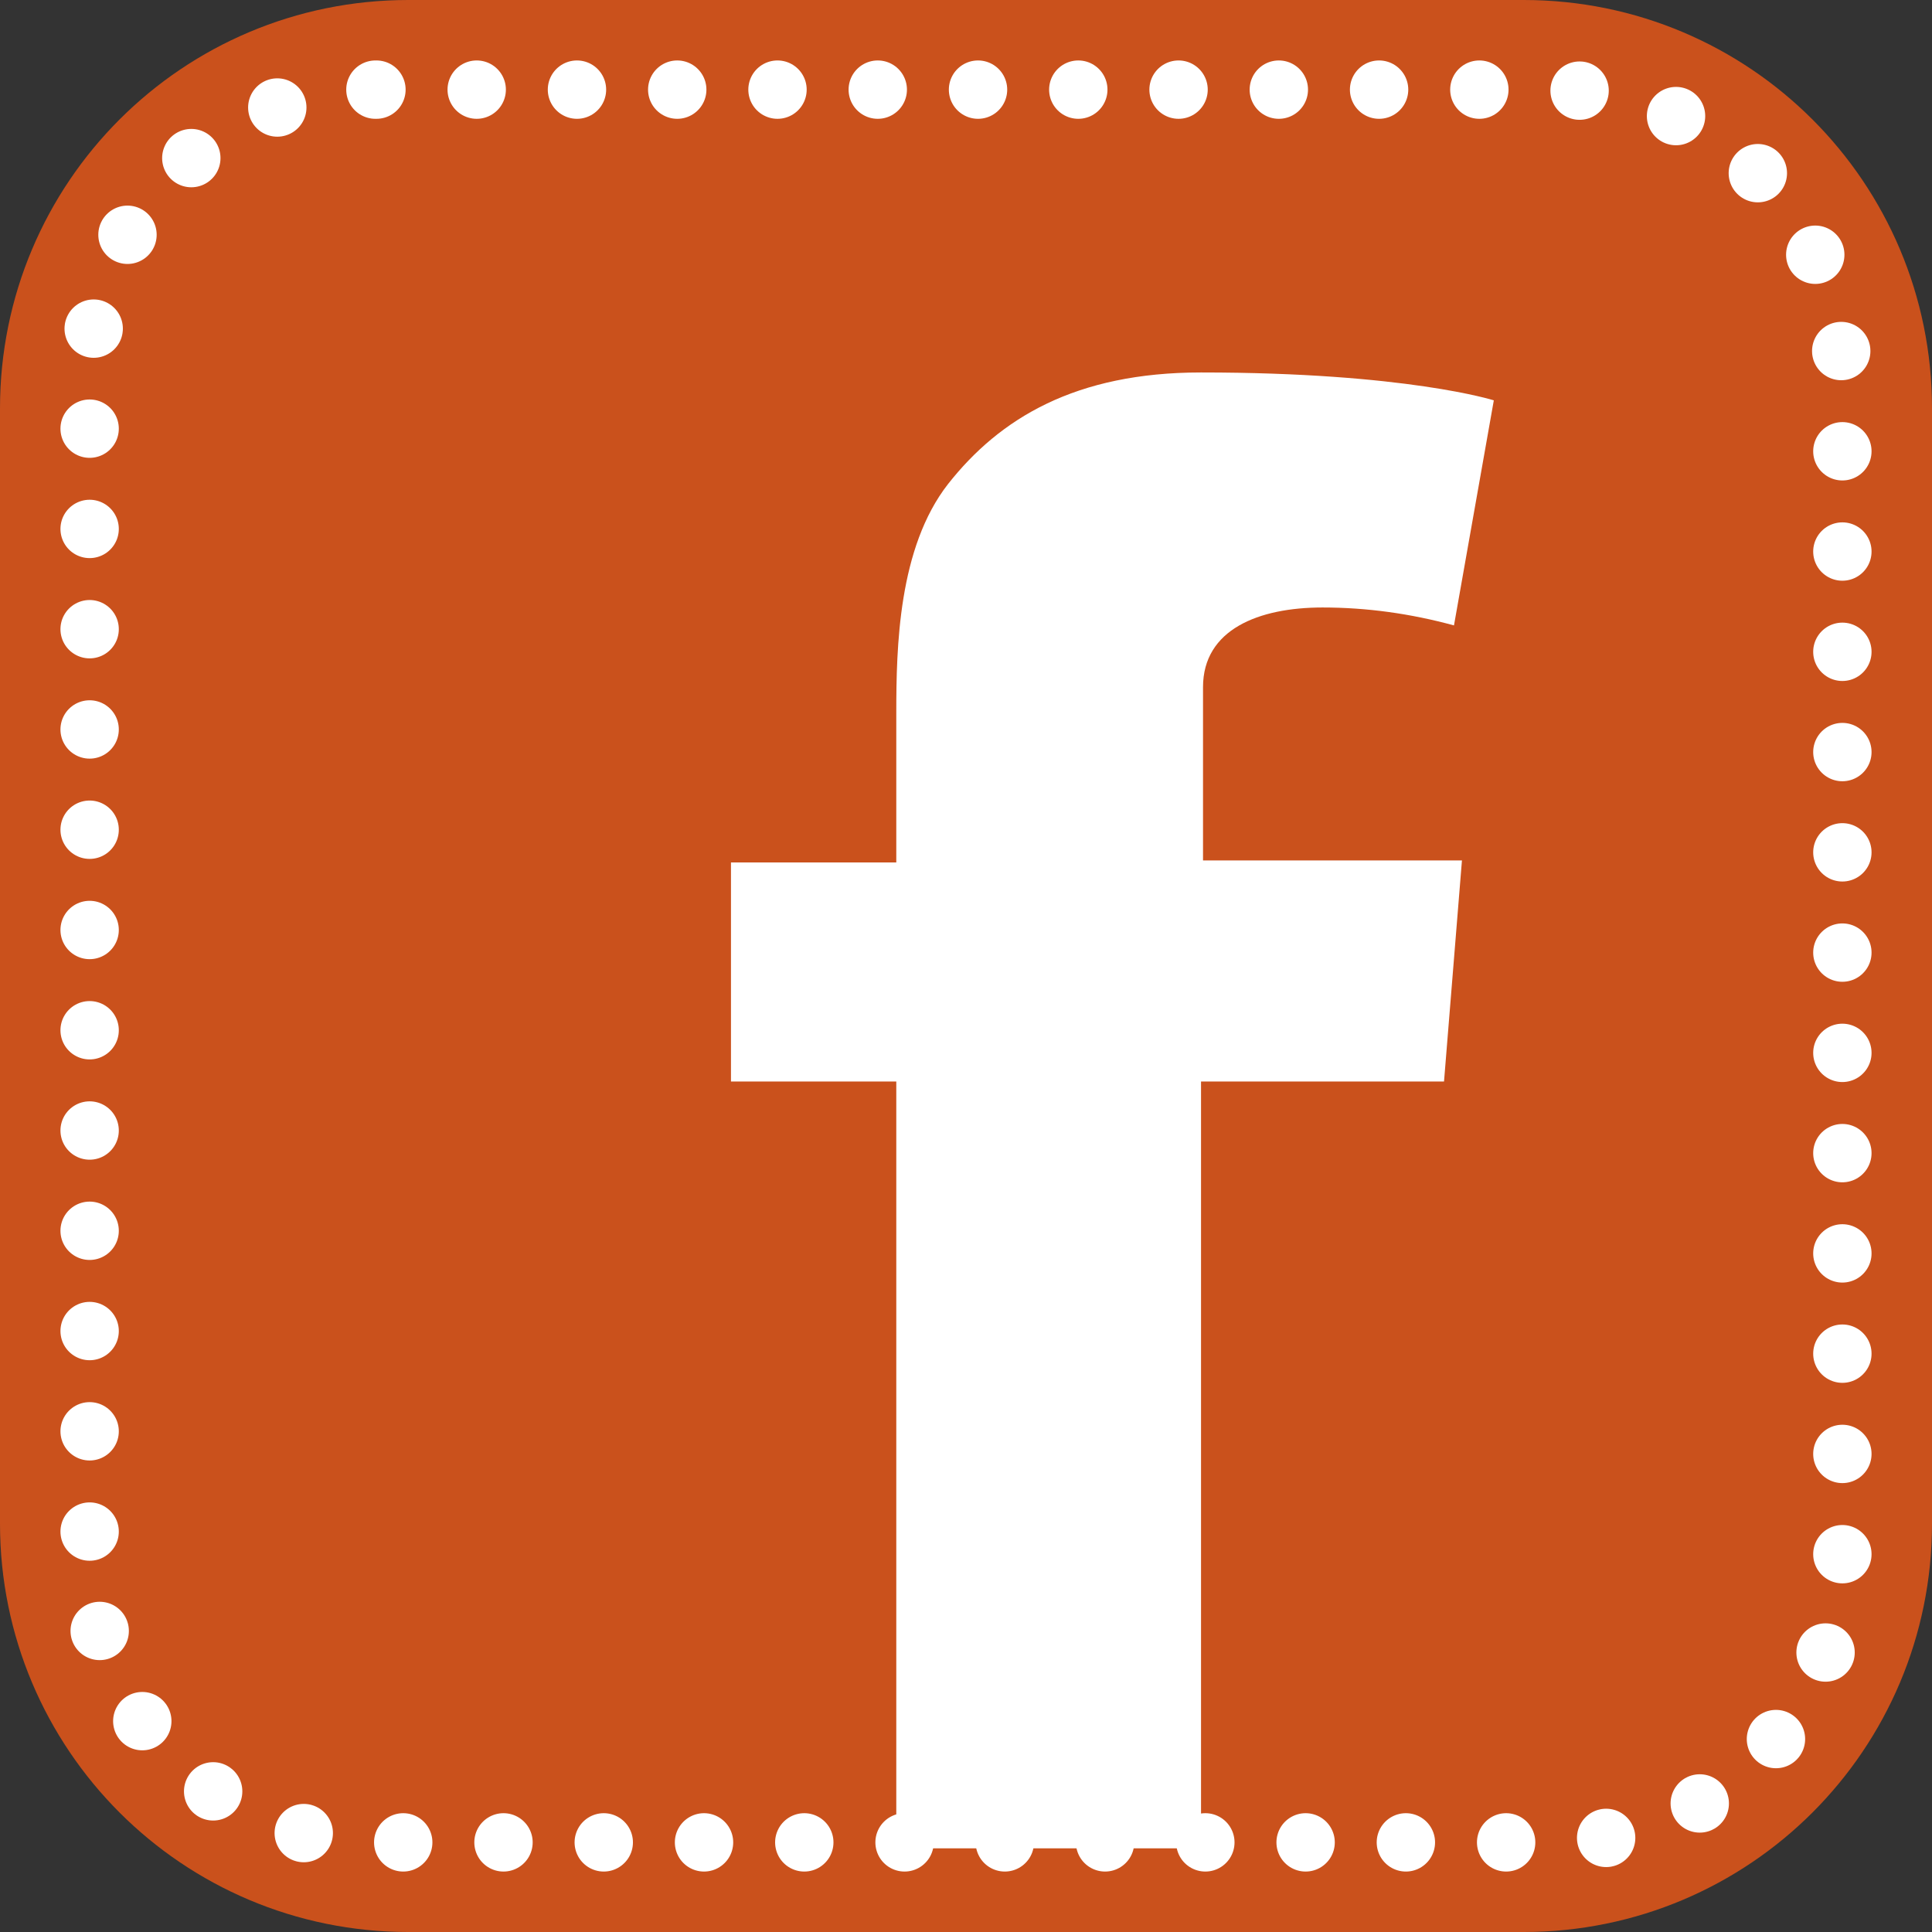
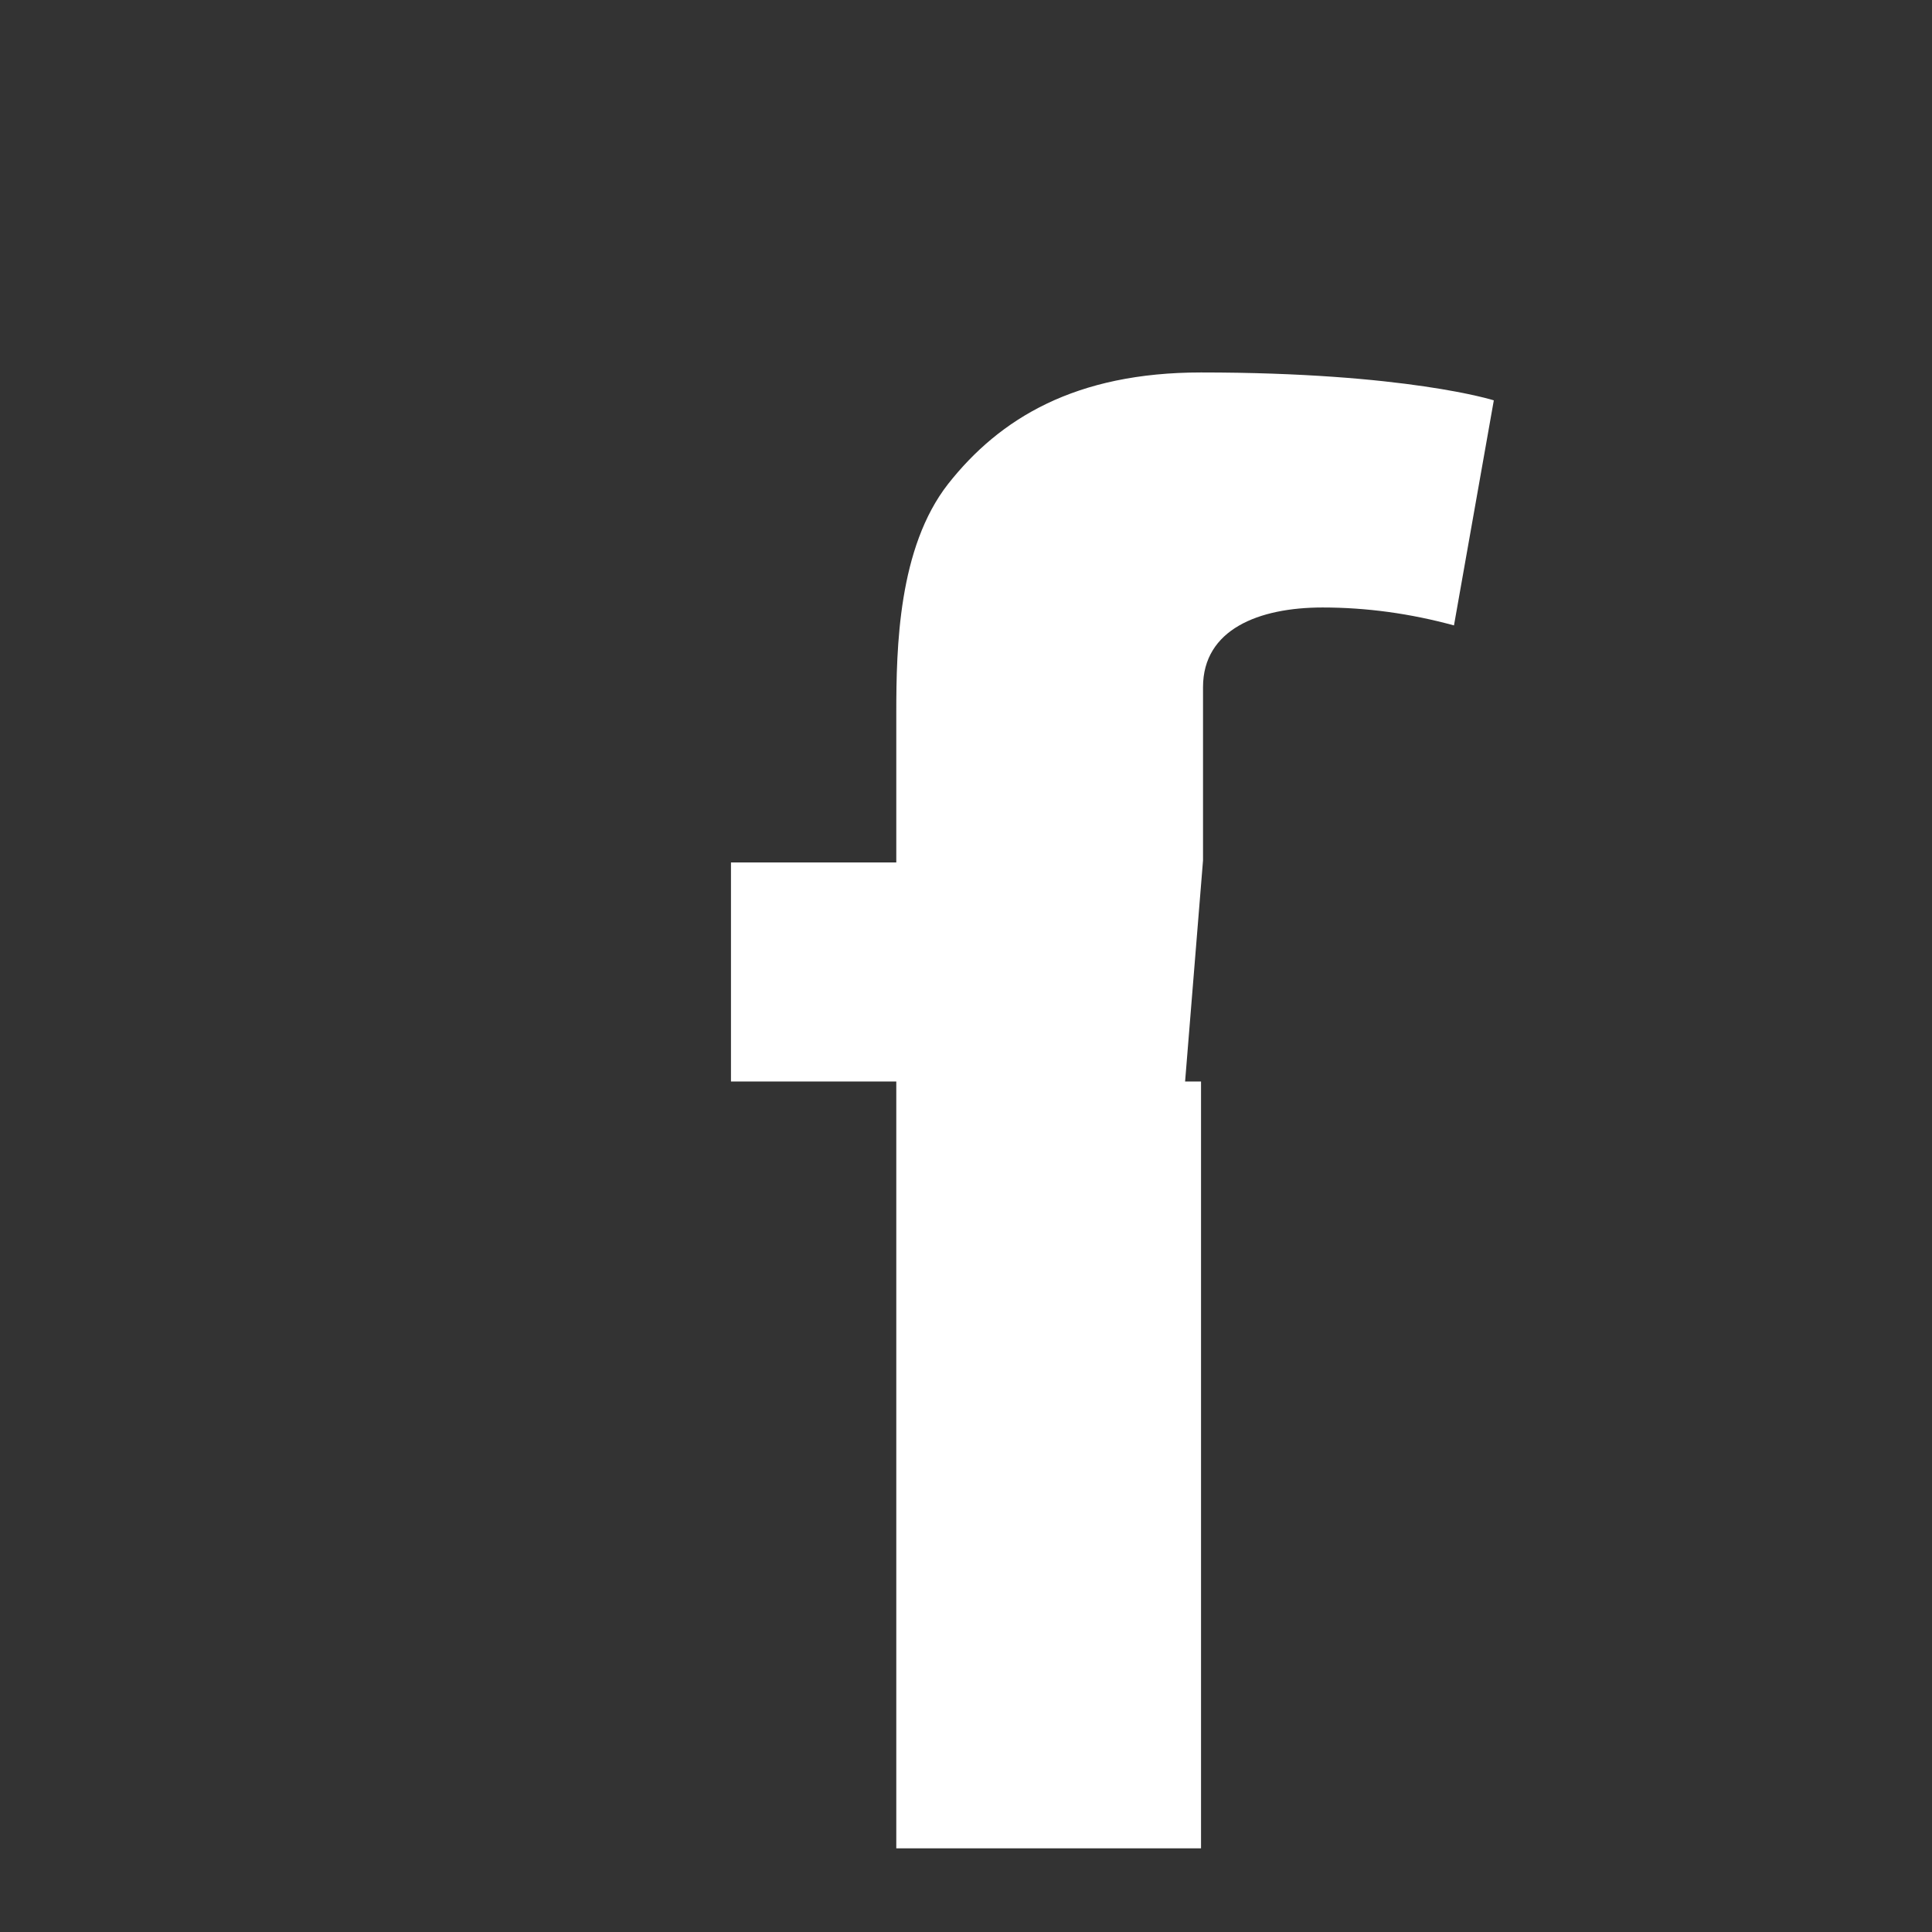
<svg xmlns="http://www.w3.org/2000/svg" version="1.1" id="Layer_1" x="0px" y="0px" viewBox="0 0 97 97" style="enable-background:new 0 0 97 97;" xml:space="preserve">
  <rect x="0" y="0" width="97" height="97" fill="#333333" stroke="none" />
  <style type="text/css">
	.st0{fill:#CA511C;stroke:#CA511C;stroke-width:7;stroke-miterlimit:10;}
	.st1{fill:none;stroke:#FFFFFF;stroke-width:2.93;stroke-linecap:round;stroke-miterlimit:10;stroke-dasharray:0,5.034;}
	.st2{fill:#FFFFFF;}
</style>
  <title>facebookkleur</title>
-   <path class="st0" d="M20.5,3.5h56c9.4,0,17,7.6,17,17v56c0,9.4-7.6,17-17,17h-56c-9.4,0-17-7.6-17-17v-56  C3.5,11.1,11.1,3.5,20.5,3.5z" />
  <g>
-     <path class="st1" d="M18.9,4.5h59.2c8,0,14.4,6.5,14.4,14.4v59.2c0,8-6.5,14.4-14.4,14.4H18.9c-8,0-14.4-6.5-14.4-14.4V18.9   C4.5,11,11,4.5,18.9,4.5z" />
-   </g>
-   <path class="st2" d="M36.7,43.3H45v-7.5c0-3.3,0.1-8.3,2.6-11.5c2.6-3.3,6.4-5.6,12.7-5.6c10.3,0,14.7,1.4,14.7,1.4l-2,11.3  c-2.2-0.6-4.4-0.9-6.6-0.9c-3.2,0-6,1.1-6,4v8.7h13l-0.9,11.1H60.3v38.5H45V54.3h-8.3V43.3z" />
+     </g>
+   <path class="st2" d="M36.7,43.3H45v-7.5c0-3.3,0.1-8.3,2.6-11.5c2.6-3.3,6.4-5.6,12.7-5.6c10.3,0,14.7,1.4,14.7,1.4l-2,11.3  c-2.2-0.6-4.4-0.9-6.6-0.9c-3.2,0-6,1.1-6,4v8.7l-0.9,11.1H60.3v38.5H45V54.3h-8.3V43.3z" />
</svg>